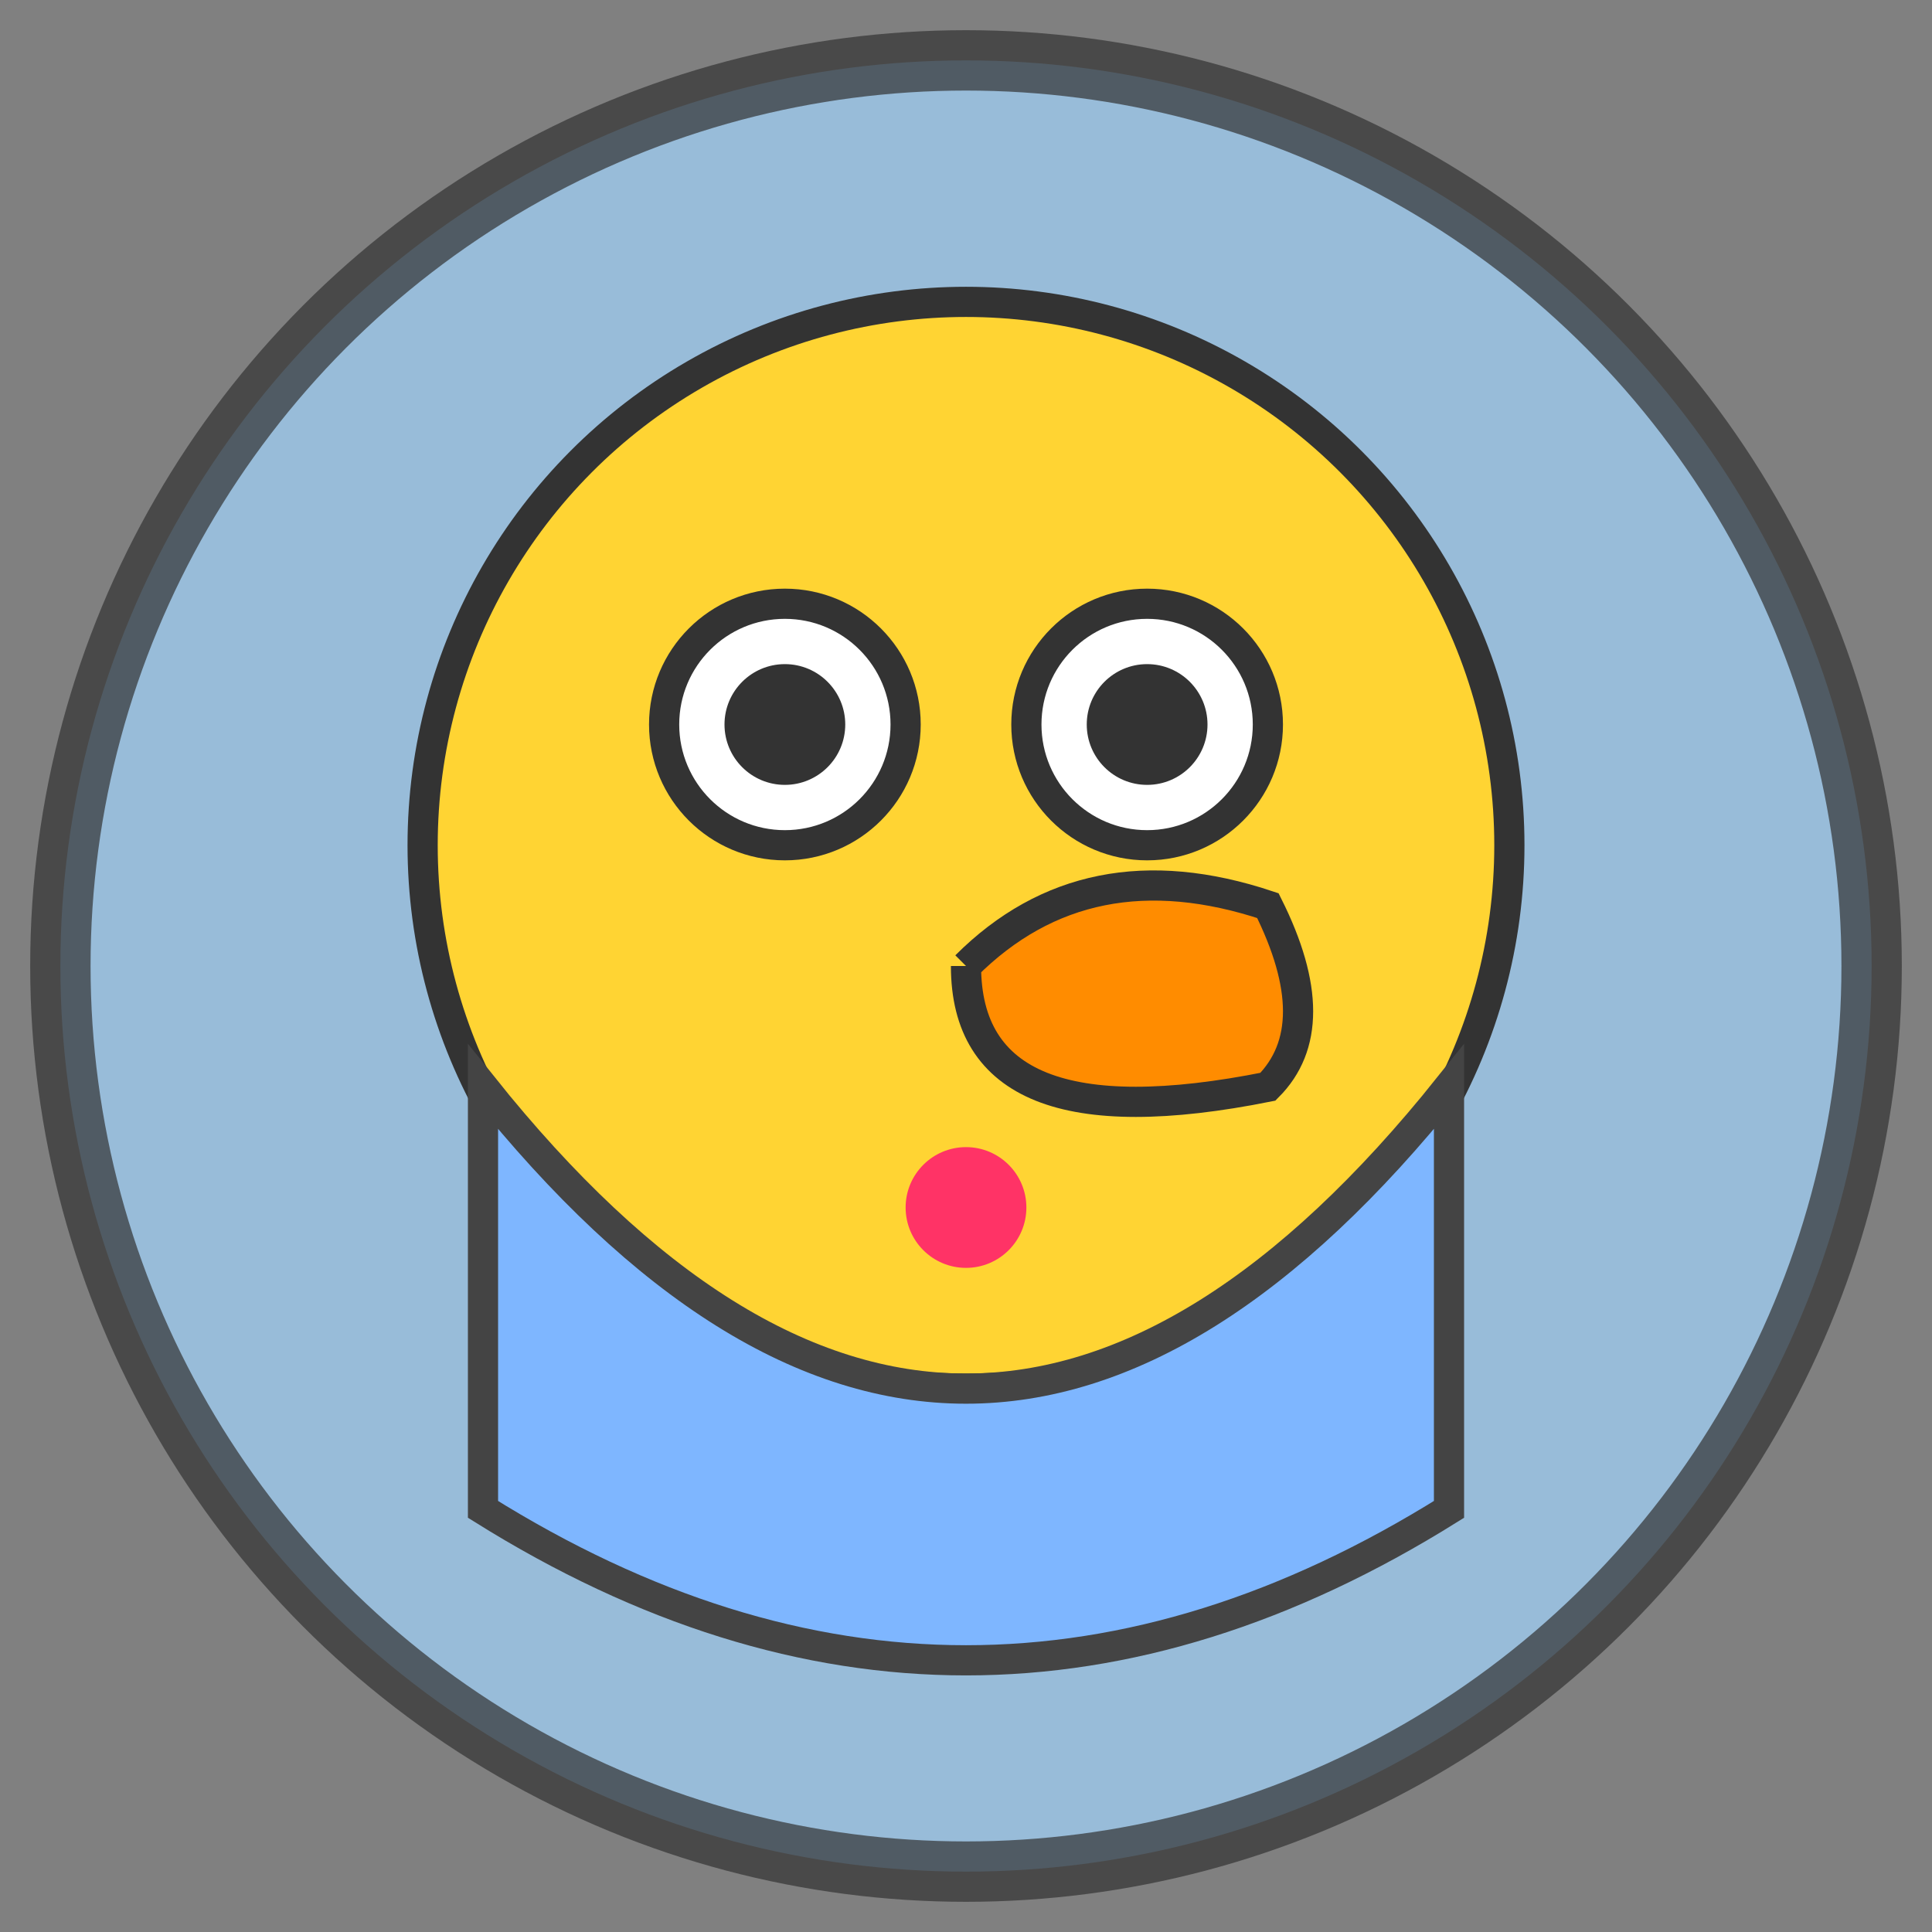
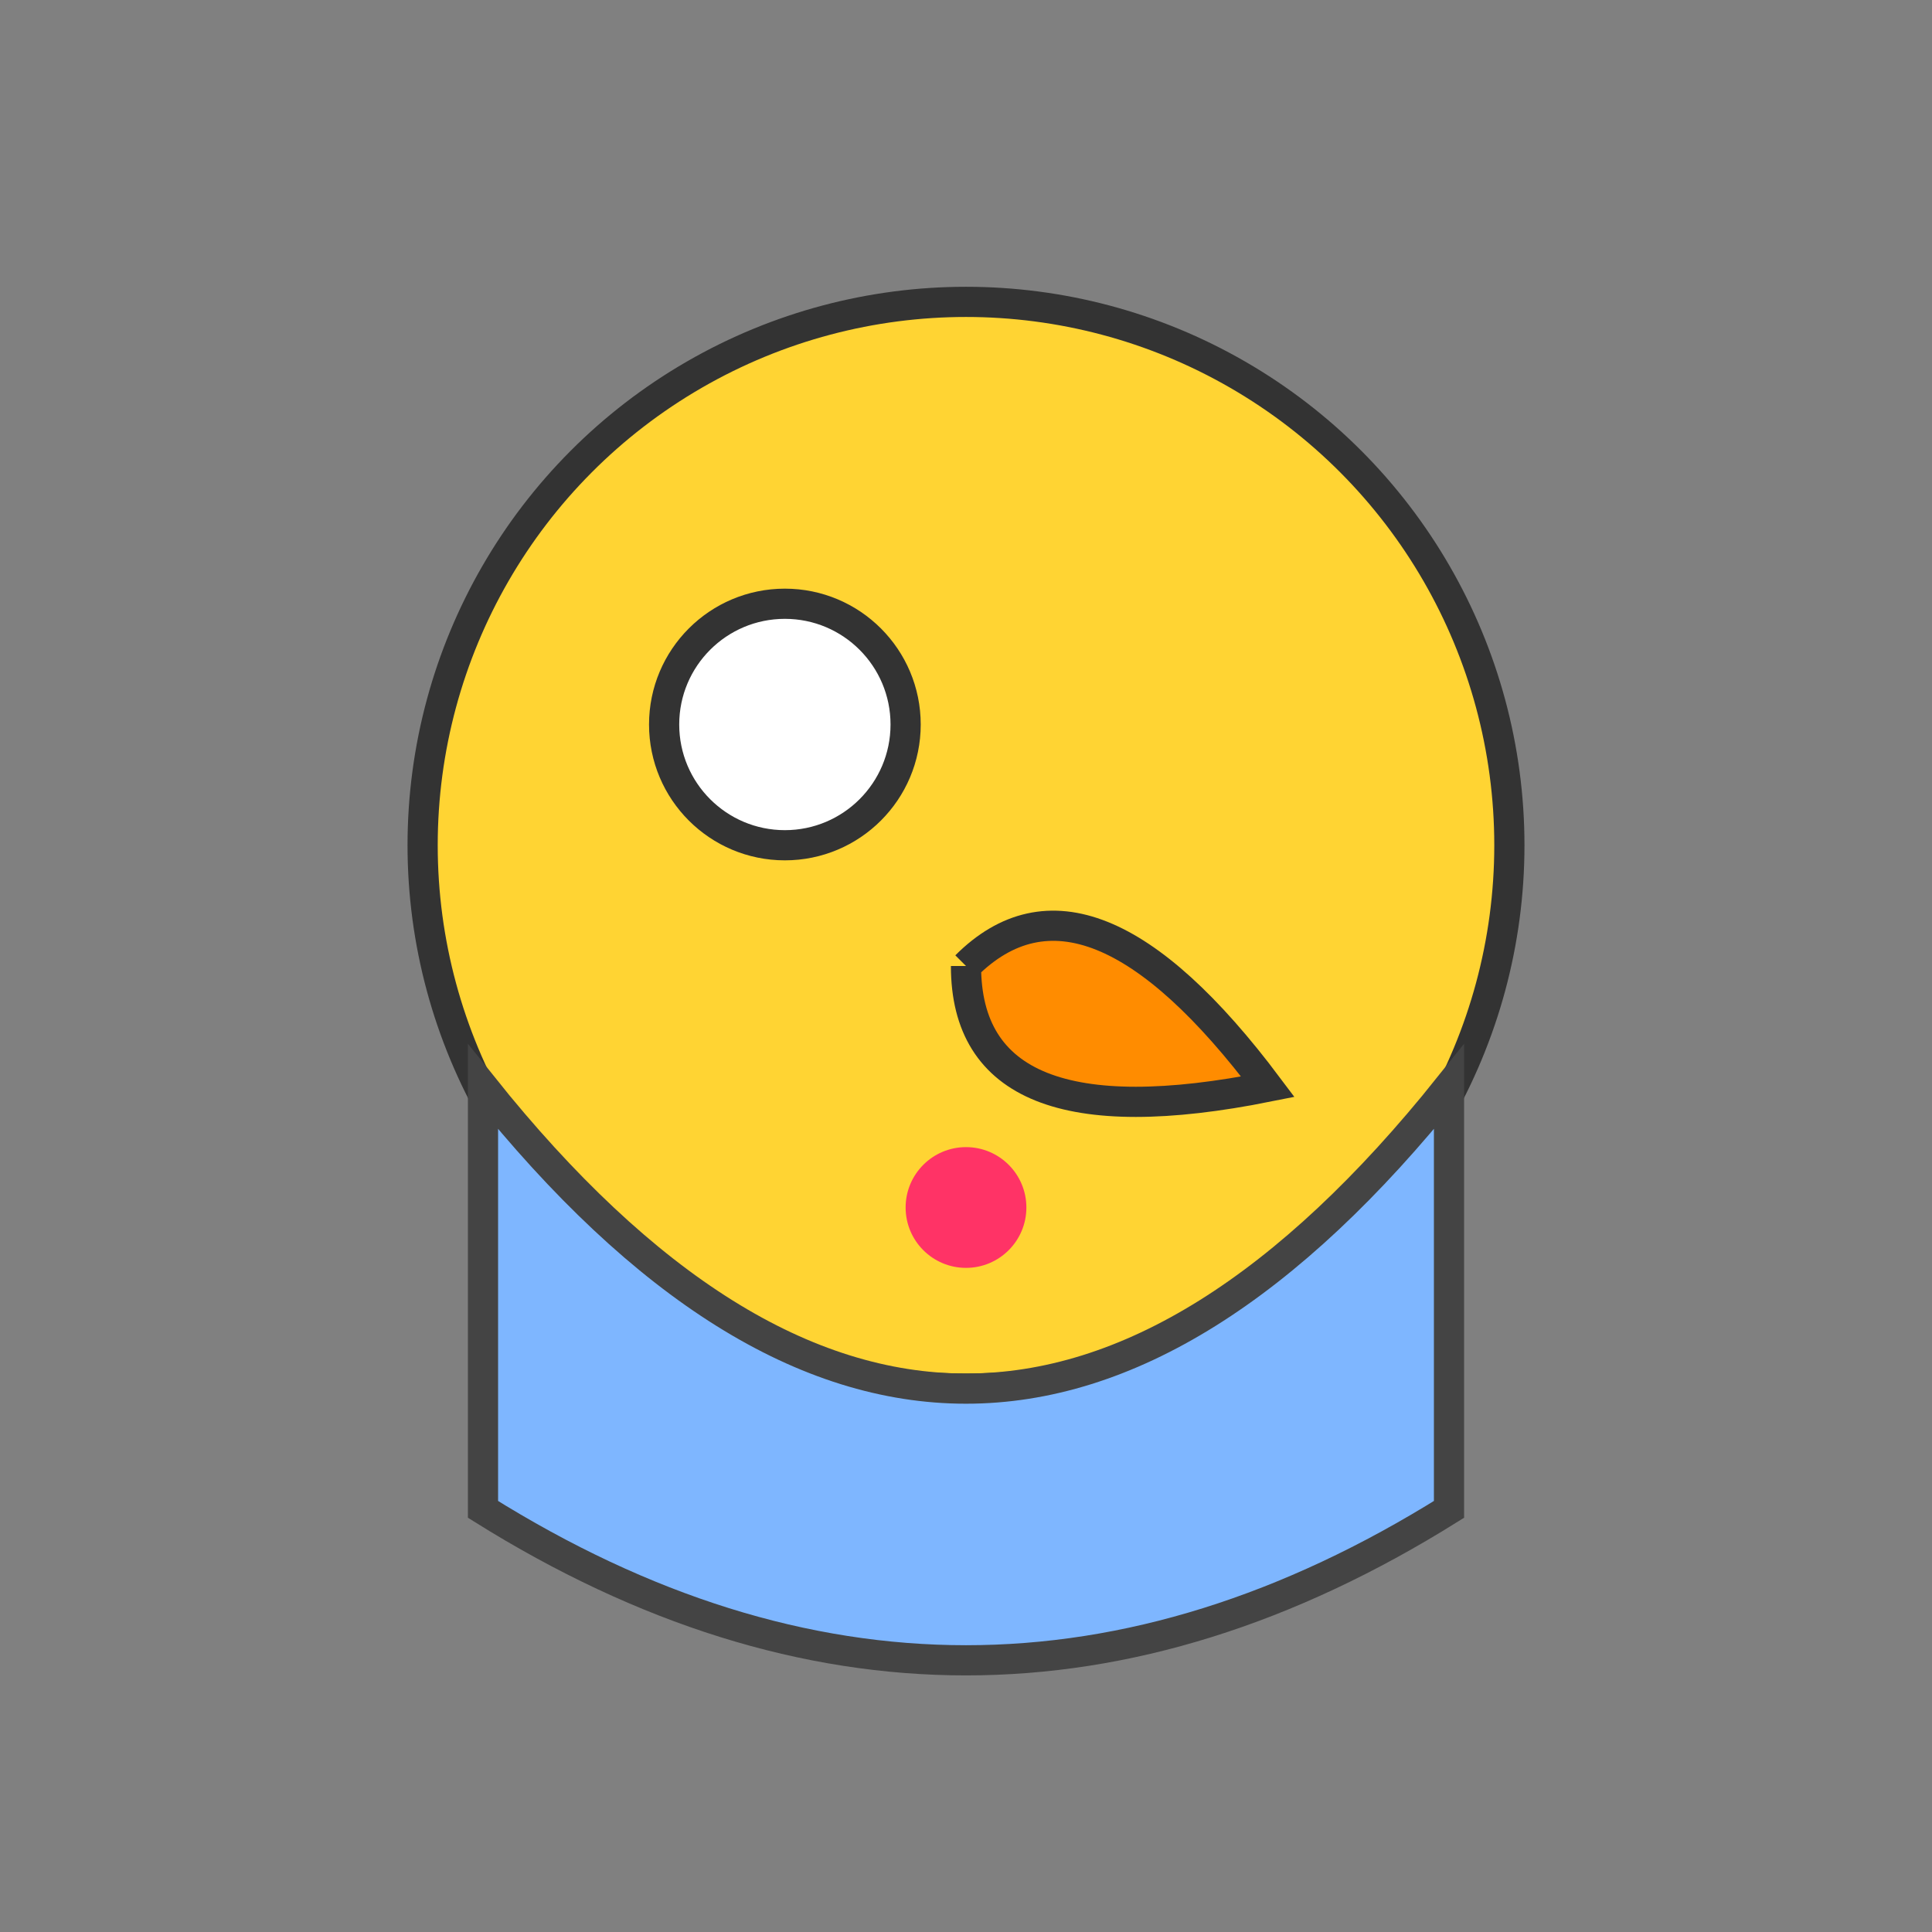
<svg xmlns="http://www.w3.org/2000/svg" width="32" height="32" viewBox="0 0 32 32">
  <rect x="0" y="0" width="32" height="32" fill="#808080" stroke="none" />
-   <circle cx="16" cy="16" r="15" fill="#A3D6FF" stroke="#333" stroke-width="1" opacity="0.7" />
  <circle cx="16" cy="14" r="9" fill="#FFD433" stroke="#333" stroke-width="0.5" />
  <circle cx="13" cy="12" r="2" fill="white" stroke="#333" stroke-width="0.5" />
-   <circle cx="13" cy="12" r="1" fill="#333" />
-   <circle cx="19" cy="12" r="2" fill="white" stroke="#333" stroke-width="0.5" />
-   <circle cx="19" cy="12" r="1" fill="#333" />
-   <path d="M 16 16 Q 16 19, 21 18 Q 22 17, 21 15 Q 18 14, 16 16" fill="#FF8C00" stroke="#333" stroke-width="0.5" />
+   <path d="M 16 16 Q 16 19, 21 18 Q 18 14, 16 16" fill="#FF8C00" stroke="#333" stroke-width="0.5" />
  <path d="M 8 18 Q 16 28, 24 18 L 24 25 Q 16 30, 8 25 Z" fill="#7EB6FF" stroke="#444" stroke-width="0.5" />
  <circle cx="16" cy="20" r="1" fill="#FF3366" />
</svg>